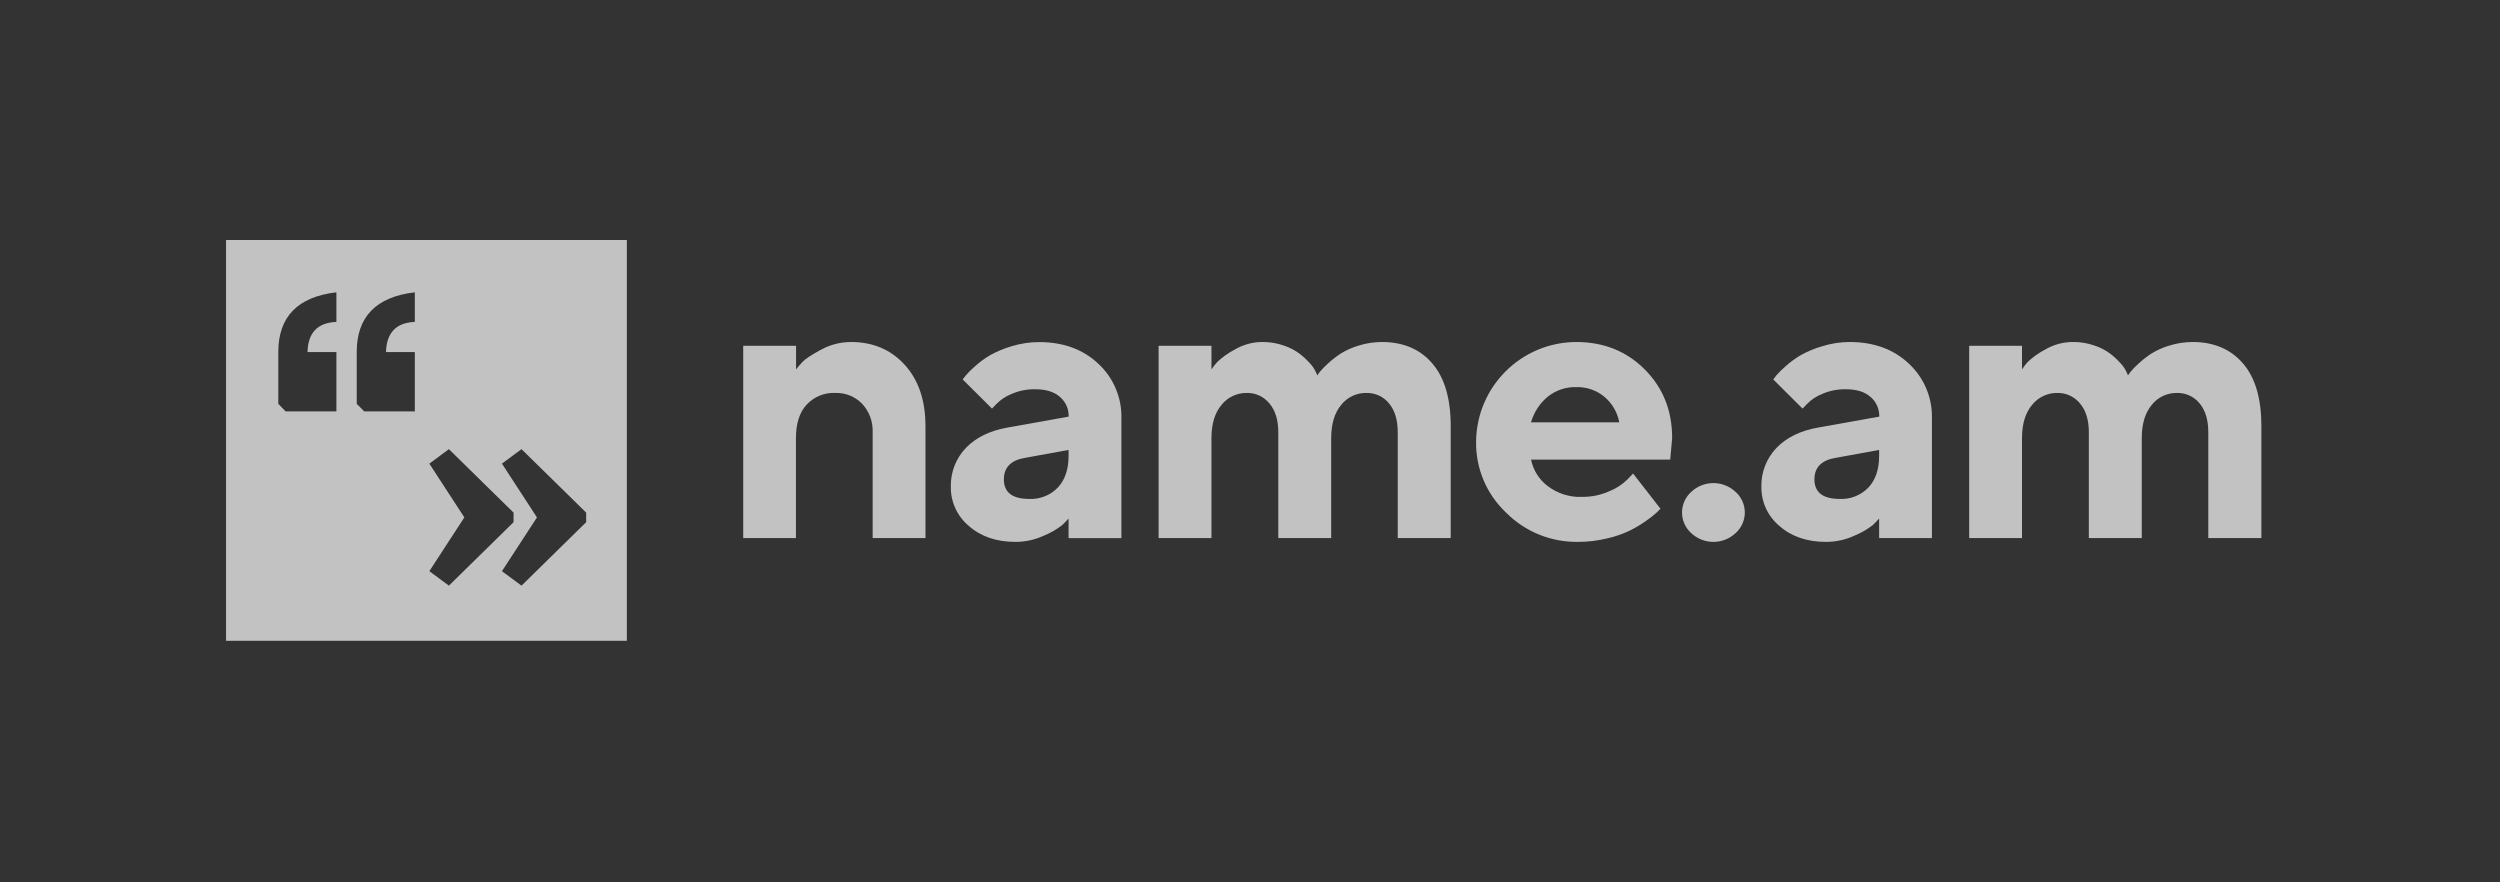
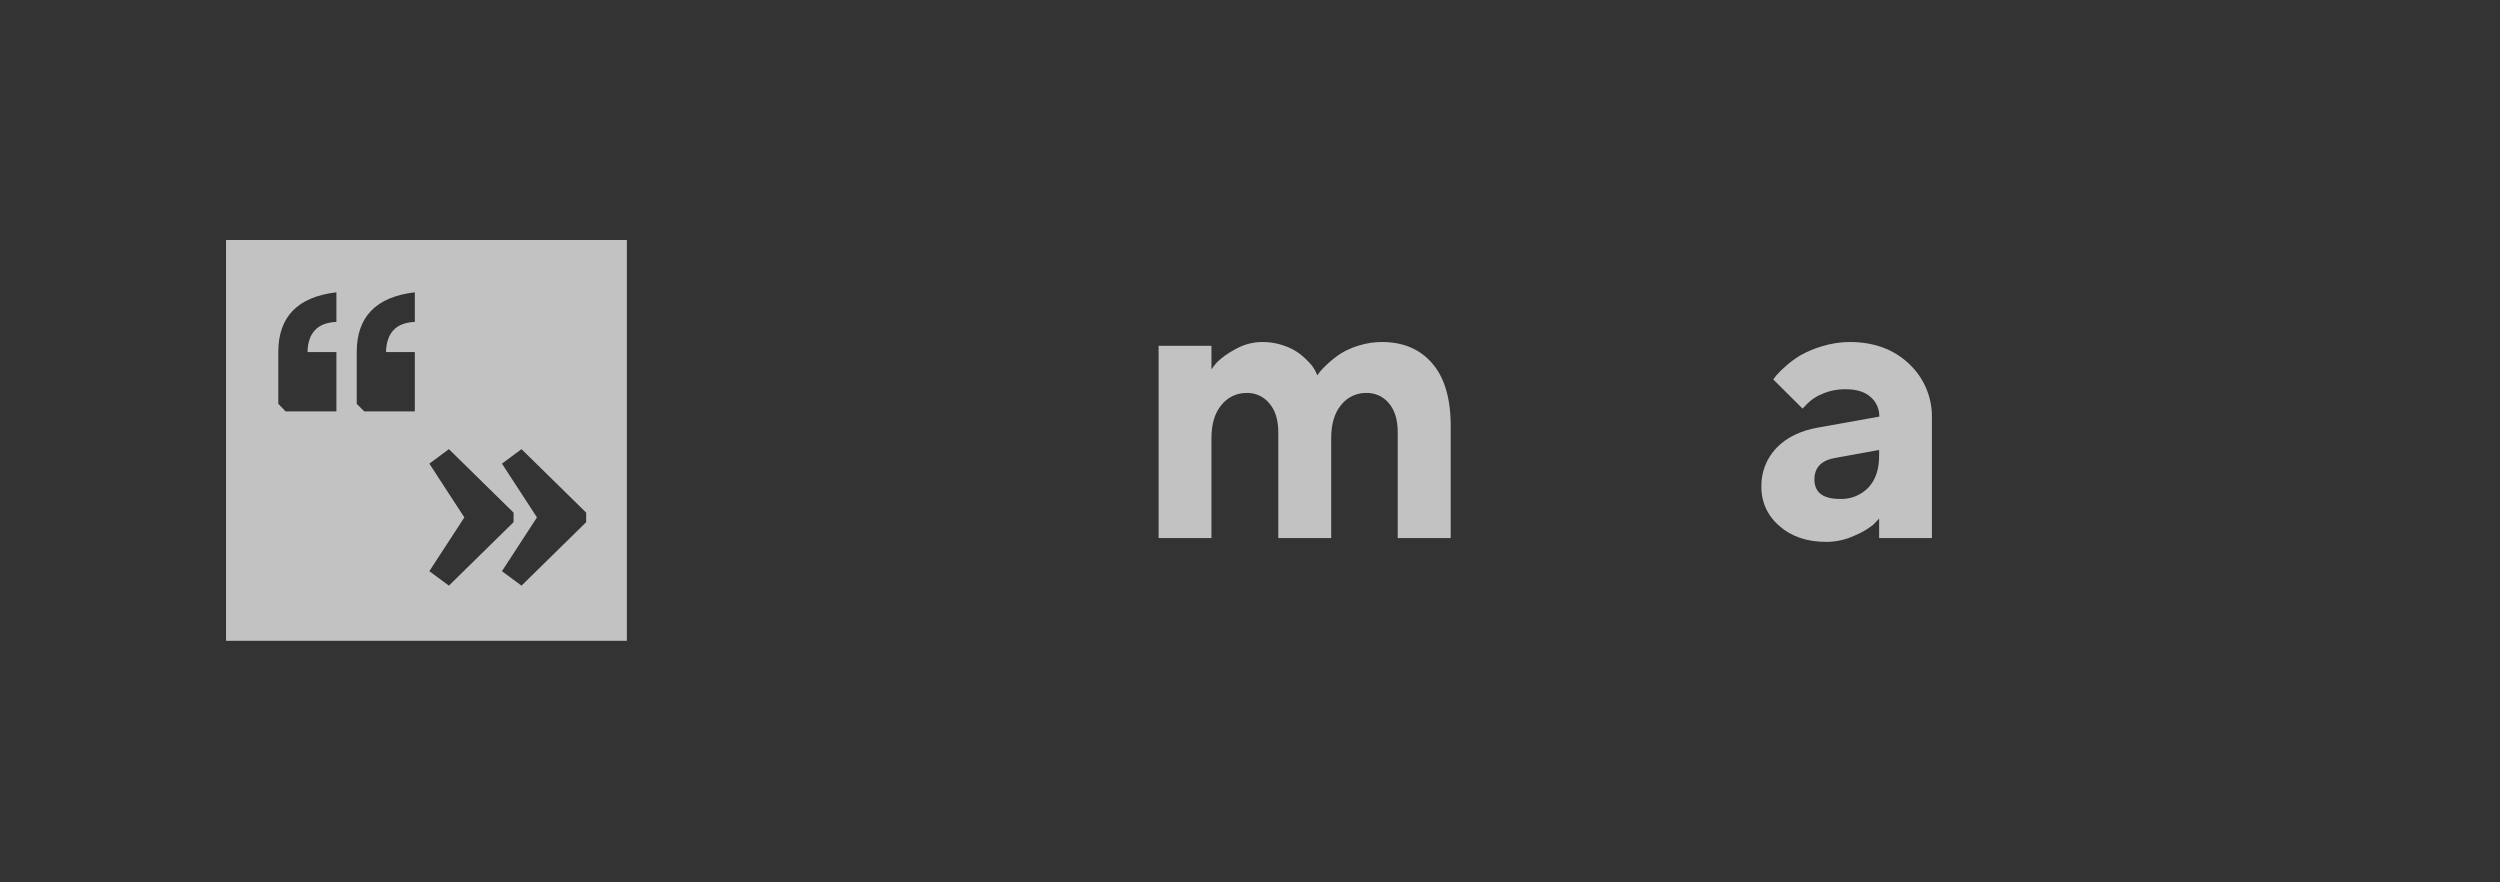
<svg xmlns="http://www.w3.org/2000/svg" width="153" height="54" viewBox="0 0 153 54" fill="none">
  <rect x="0" y="0" width="153" height="54" fill="#333333" stroke="none" />
  <path fill-rule="evenodd" clip-rule="evenodd" d="M38.363 14.69H13.833V39.219H38.363V14.69ZM17.032 21.544V24.715L17.479 25.177H20.588V21.547H18.821C18.847 20.363 19.436 19.747 20.588 19.701V17.889C18.218 18.167 17.032 19.386 17.032 21.544ZM21.832 24.715V21.544C21.832 19.386 23.017 18.167 25.387 17.889V19.701C24.243 19.747 23.655 20.363 23.623 21.547H25.387V25.177H22.291L21.832 24.715ZM31.43 31.373V31.957L27.472 35.842L26.276 34.956L28.418 31.666L26.276 28.375L27.472 27.488L31.43 31.373ZM35.874 31.957V31.373L31.916 27.488L30.719 28.375L32.862 31.666L30.719 34.956L31.916 35.842L35.874 31.957Z" fill="white" fill-opacity="0.7" />
-   <path d="M48.719 22.607C48.813 22.482 48.946 22.328 49.117 22.145C49.288 21.962 49.666 21.713 50.249 21.4C50.811 21.092 51.441 20.931 52.082 20.931C53.425 20.931 54.521 21.396 55.368 22.326C56.216 23.256 56.639 24.51 56.639 26.087V32.929H53.406V26.45C53.432 25.807 53.2 25.18 52.761 24.71C52.33 24.267 51.732 24.026 51.115 24.048C50.453 24.018 49.812 24.282 49.362 24.768C48.928 25.242 48.712 25.924 48.712 26.812V32.929H45.485V21.165H48.719V22.607Z" fill="white" fill-opacity="0.7" />
-   <path d="M65.397 31.734C65.303 31.843 65.171 31.978 65.004 32.138C64.669 32.398 64.3 32.611 63.907 32.771C63.358 33.029 62.758 33.163 62.151 33.163C60.98 33.163 60.027 32.838 59.291 32.186C58.588 31.599 58.184 30.729 58.191 29.813C58.164 28.92 58.497 28.054 59.115 27.41C59.734 26.77 60.585 26.355 61.67 26.165L65.402 25.497C65.417 25.035 65.221 24.592 64.869 24.292C64.514 23.979 64.014 23.823 63.371 23.823C62.867 23.811 62.366 23.909 61.904 24.111C61.556 24.248 61.241 24.458 60.98 24.726L60.71 25.006L58.916 23.222L59.11 22.97C59.281 22.775 59.465 22.593 59.661 22.424C59.948 22.165 60.26 21.936 60.592 21.739C61.011 21.506 61.456 21.321 61.917 21.188C62.46 21.021 63.025 20.936 63.593 20.936C65.075 20.936 66.286 21.379 67.224 22.266C68.151 23.127 68.663 24.346 68.63 25.611V32.934H65.397V31.734ZM64.746 29.831C65.18 29.365 65.397 28.718 65.397 27.891V27.536L62.759 28.016C61.877 28.156 61.437 28.597 61.437 29.34C61.437 30.136 61.956 30.535 62.994 30.535C63.652 30.564 64.291 30.307 64.746 29.831Z" fill="white" fill-opacity="0.7" />
  <path d="M85.541 26.45C85.541 25.7 85.364 25.112 85.008 24.687C84.671 24.272 84.16 24.036 83.625 24.048C83.024 24.037 82.451 24.308 82.079 24.781C81.672 25.268 81.469 25.947 81.469 26.812V32.929H78.231V26.45C78.231 25.7 78.049 25.112 77.685 24.687C77.349 24.274 76.841 24.038 76.309 24.048C75.706 24.038 75.131 24.308 74.755 24.781C74.347 25.268 74.141 25.947 74.141 26.812V32.929H70.907V21.165H74.141V22.607C74.249 22.443 74.371 22.288 74.505 22.145C74.819 21.85 75.172 21.6 75.554 21.4C76.073 21.091 76.665 20.929 77.269 20.931C77.712 20.928 78.152 21.001 78.57 21.148C78.919 21.262 79.248 21.433 79.542 21.652C79.769 21.828 79.979 22.024 80.17 22.237C80.315 22.392 80.435 22.568 80.525 22.76L80.62 22.97C80.65 22.923 80.703 22.85 80.776 22.753C80.925 22.578 81.086 22.413 81.258 22.26C81.503 22.031 81.767 21.823 82.049 21.64C82.394 21.427 82.767 21.262 83.156 21.148C83.616 21.003 84.096 20.93 84.578 20.931C85.874 20.931 86.9 21.366 87.653 22.237C88.407 23.108 88.784 24.392 88.784 26.087V32.929H85.541V26.45Z" fill="white" fill-opacity="0.7" />
-   <path d="M93.701 28.126C93.83 28.774 94.193 29.351 94.721 29.749C95.322 30.205 96.062 30.439 96.816 30.41C97.4 30.416 97.978 30.295 98.51 30.055C98.92 29.891 99.293 29.646 99.605 29.335L99.945 28.979L101.621 31.135L101.404 31.352C101.206 31.531 100.996 31.698 100.777 31.85C100.454 32.082 100.114 32.288 99.758 32.465C99.311 32.679 98.841 32.842 98.358 32.95C97.776 33.093 97.179 33.164 96.58 33.162C94.924 33.191 93.328 32.541 92.163 31.363C90.978 30.242 90.316 28.677 90.337 27.047C90.356 23.672 93.091 20.942 96.466 20.931C98.145 20.931 99.544 21.491 100.661 22.612C101.779 23.733 102.337 25.133 102.336 26.812L102.218 28.126H93.701ZM94.71 24.288C94.224 24.695 93.871 25.238 93.697 25.847H99.099C98.988 25.245 98.674 24.7 98.21 24.301C97.725 23.89 97.105 23.673 96.47 23.691C95.831 23.672 95.206 23.884 94.71 24.288Z" fill="white" fill-opacity="0.7" />
-   <path d="M103.501 30.106C104.264 29.385 105.457 29.385 106.219 30.106C106.578 30.427 106.783 30.885 106.783 31.366C106.783 31.846 106.578 32.304 106.219 32.625C105.456 33.343 104.265 33.343 103.501 32.625C103.144 32.304 102.939 31.846 102.939 31.366C102.939 30.885 103.144 30.427 103.501 30.106Z" fill="white" fill-opacity="0.7" />
  <path d="M115.003 31.734C114.909 31.843 114.778 31.978 114.611 32.138C114.276 32.398 113.908 32.611 113.516 32.771C112.966 33.029 112.365 33.163 111.758 33.163C110.587 33.163 109.634 32.838 108.898 32.186C108.194 31.599 107.79 30.729 107.797 29.813C107.77 28.92 108.104 28.054 108.724 27.41C109.34 26.77 110.191 26.355 111.278 26.165L115.011 25.497C115.025 25.035 114.829 24.592 114.477 24.292C114.122 23.979 113.622 23.823 112.977 23.823C112.473 23.811 111.973 23.909 111.511 24.111C111.163 24.248 110.848 24.458 110.586 24.726L110.316 25.006L108.523 23.222L108.716 22.969C108.887 22.775 109.071 22.593 109.267 22.424C109.554 22.165 109.866 21.936 110.199 21.739C110.618 21.505 111.062 21.32 111.523 21.188C112.065 21.02 112.628 20.933 113.196 20.931C114.681 20.931 115.891 21.374 116.827 22.26C117.754 23.122 118.266 24.34 118.233 25.605V32.929H115.003V31.734ZM114.353 29.831C114.787 29.365 115.003 28.718 115.003 27.891V27.536L112.367 28.016C111.483 28.156 111.042 28.597 111.043 29.34C111.043 30.136 111.562 30.535 112.6 30.535C113.259 30.564 113.897 30.307 114.353 29.831Z" fill="white" fill-opacity="0.7" />
-   <path d="M135.148 26.45C135.148 25.7 134.97 25.112 134.615 24.687C134.277 24.271 133.767 24.036 133.232 24.048C132.63 24.038 132.058 24.308 131.685 24.781C131.278 25.268 131.076 25.947 131.076 26.812V32.929H127.837V26.45C127.837 25.7 127.655 25.112 127.291 24.687C126.955 24.274 126.448 24.038 125.916 24.048C125.312 24.038 124.738 24.308 124.362 24.781C123.953 25.268 123.747 25.947 123.747 26.812V32.929H120.514V21.165H123.747V22.607C123.853 22.443 123.972 22.289 124.102 22.145C124.417 21.85 124.77 21.6 125.151 21.4C125.675 21.089 126.273 20.927 126.883 20.931C127.325 20.928 127.766 21.001 128.184 21.148C128.533 21.262 128.862 21.432 129.156 21.652C129.382 21.828 129.592 22.024 129.783 22.237C129.929 22.392 130.049 22.568 130.139 22.76L130.233 22.97C130.263 22.923 130.317 22.85 130.391 22.753C130.539 22.577 130.699 22.413 130.871 22.26C131.116 22.031 131.381 21.823 131.662 21.64C132.008 21.427 132.38 21.262 132.77 21.148C133.23 21.003 133.709 20.93 134.192 20.931C135.487 20.931 136.512 21.366 137.267 22.237C138.022 23.108 138.398 24.392 138.397 26.087V32.929H135.148V26.45Z" fill="white" fill-opacity="0.7" />
</svg>